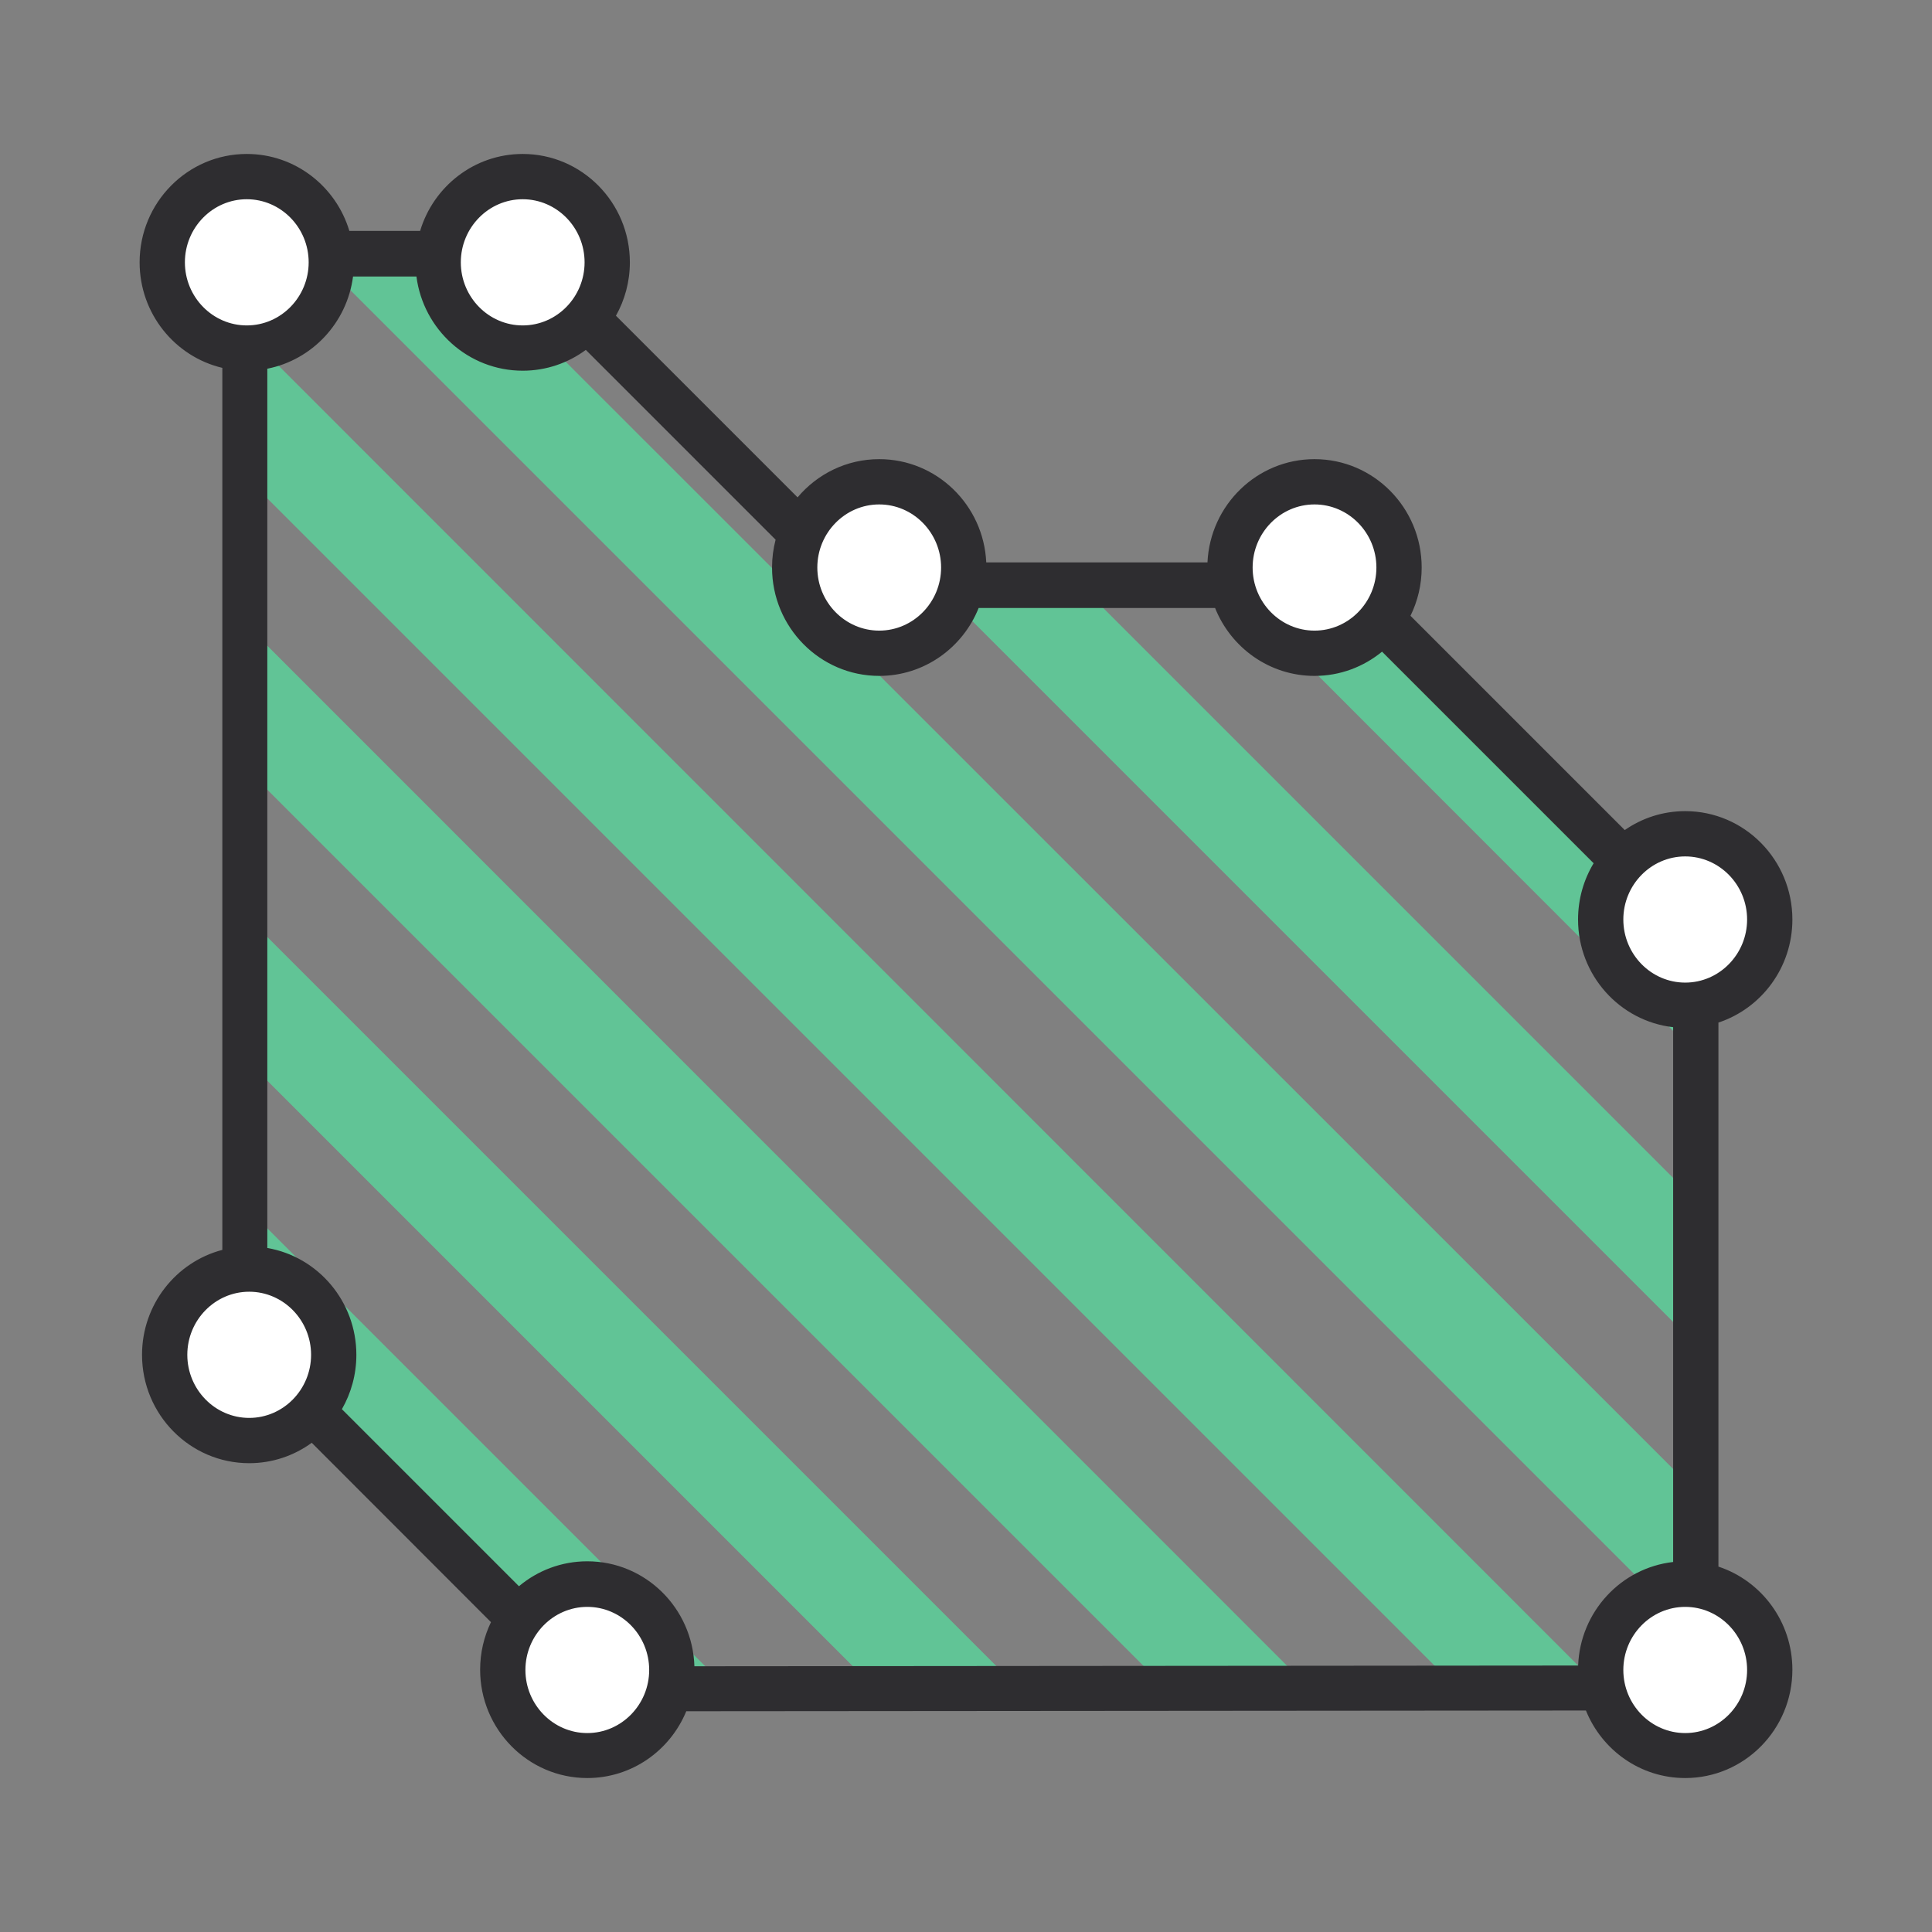
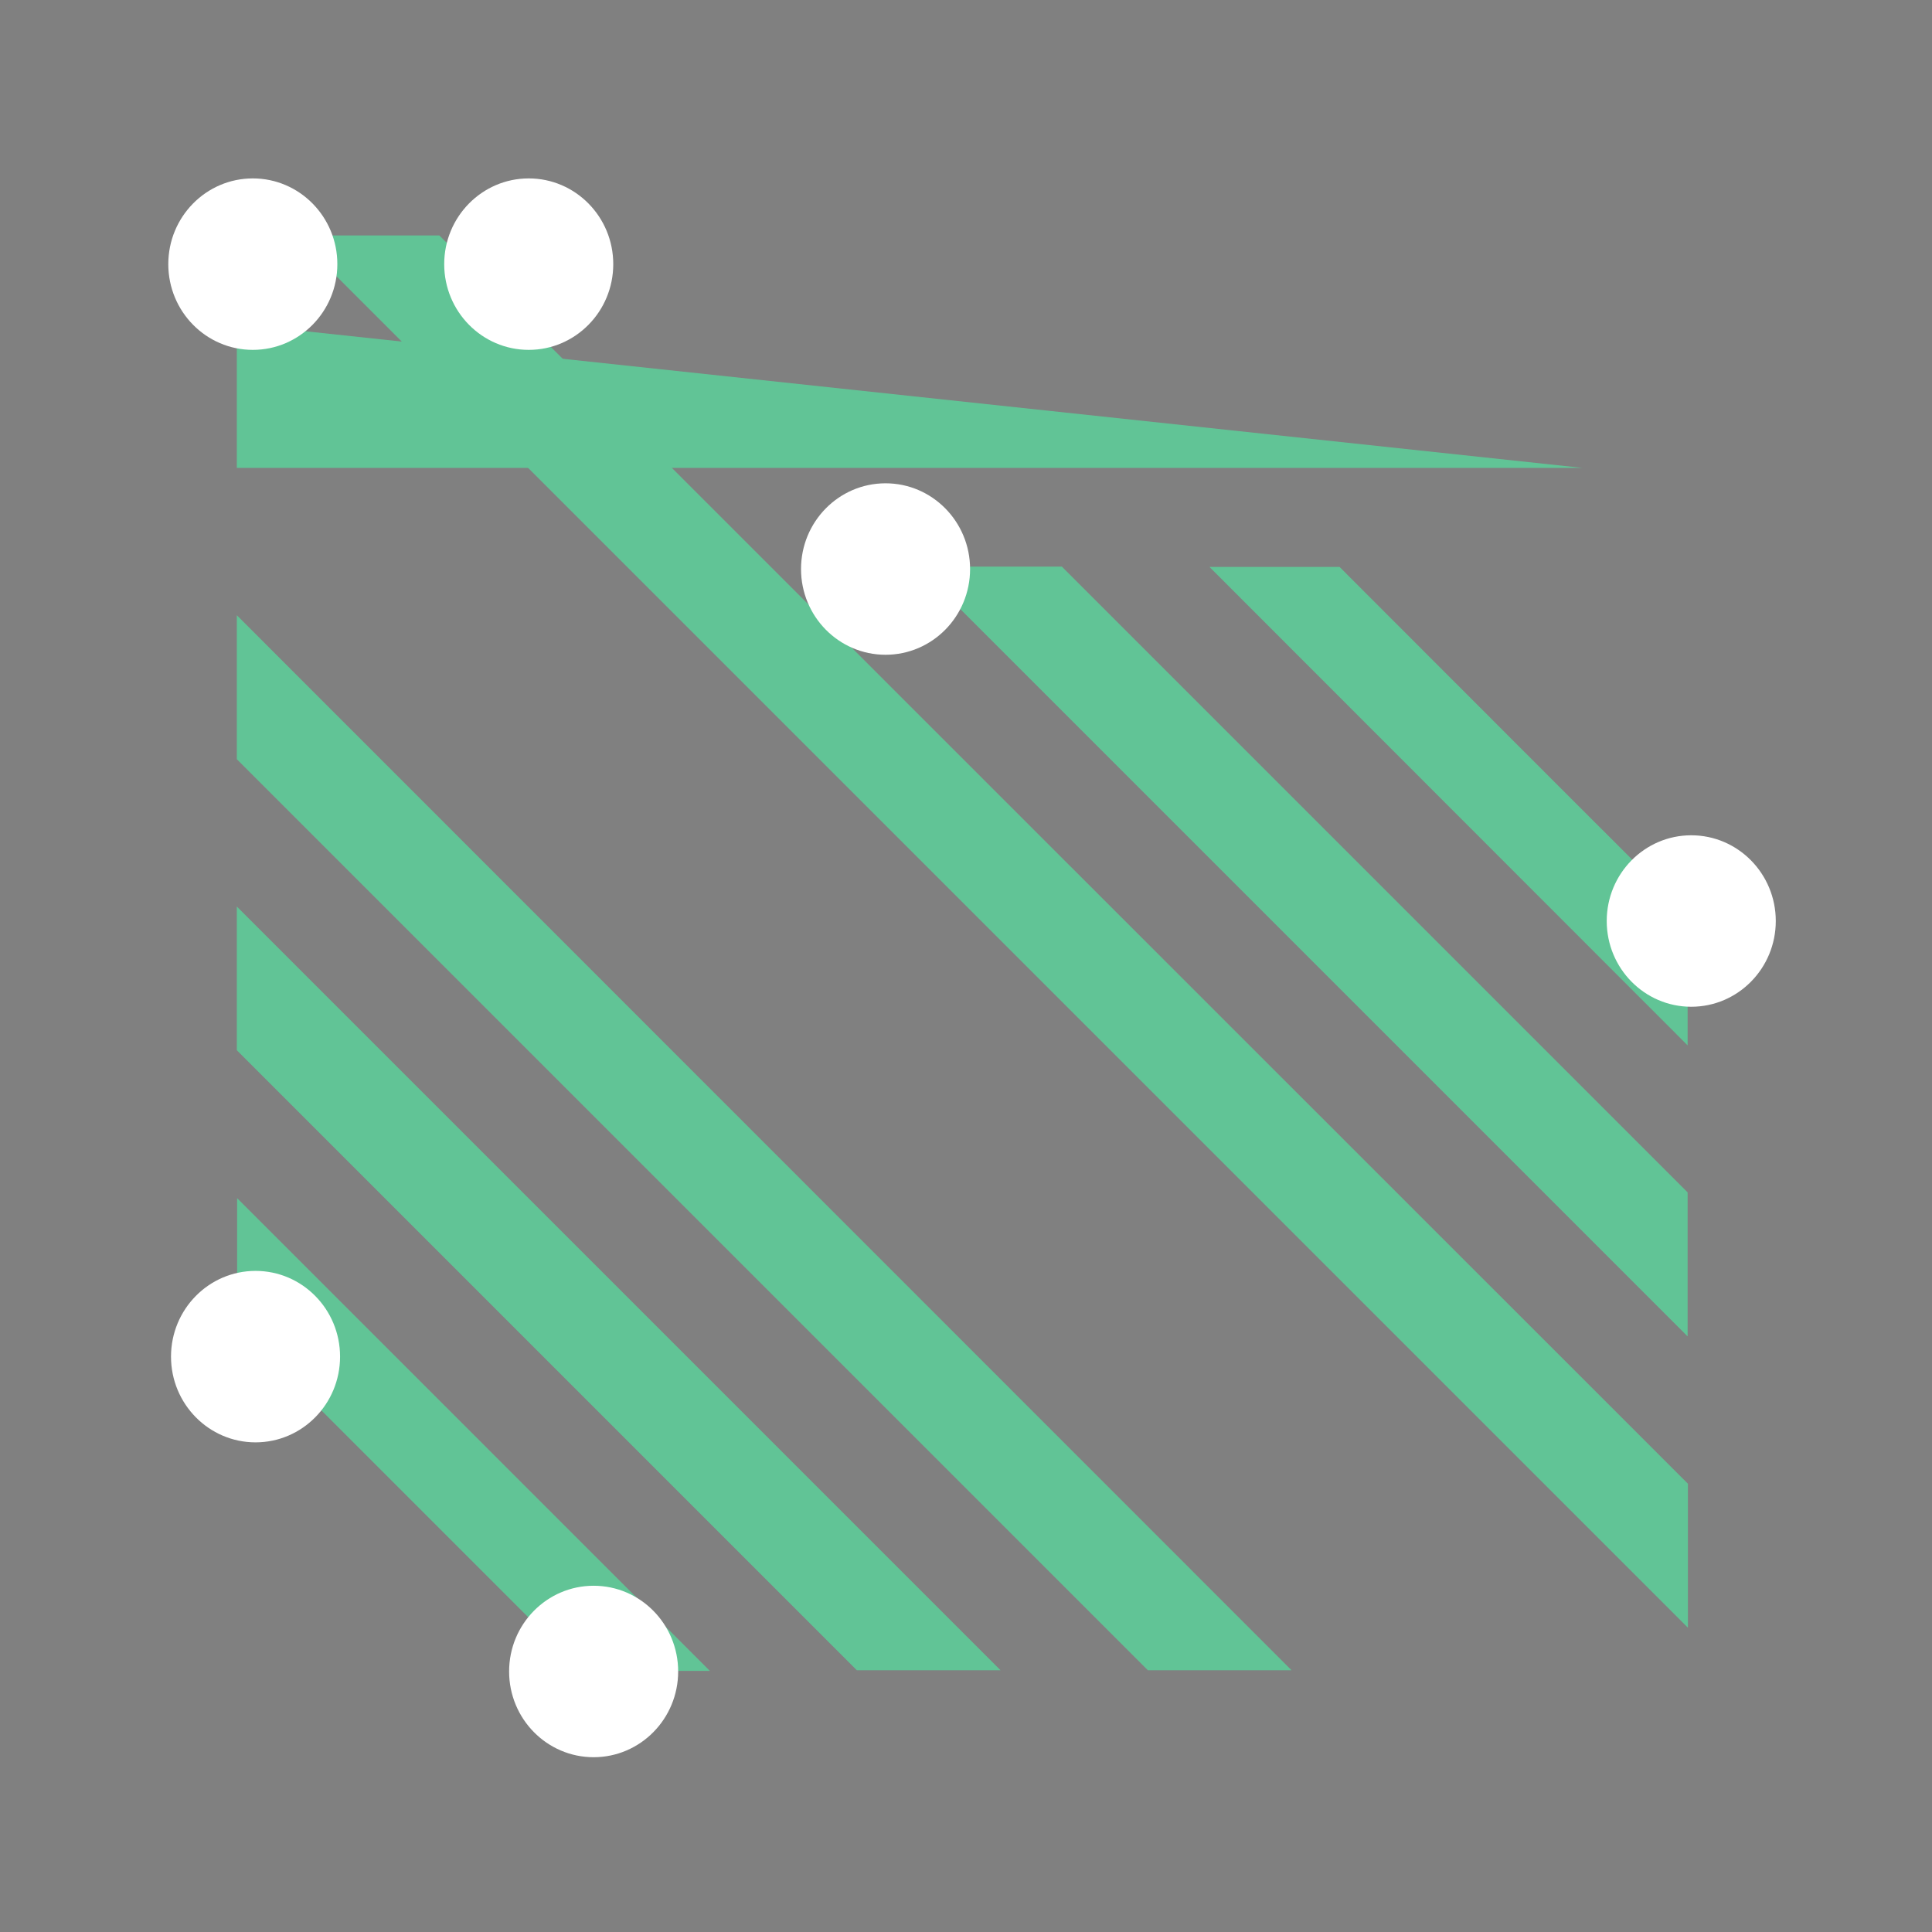
<svg xmlns="http://www.w3.org/2000/svg" width="64" height="64" viewBox="0 0 64 64" fill="none">
  <rect x="0" y="0" width="64" height="64" fill="#808080" stroke="none" />
  <path d="M55.915 53.92L9.795 7.8H14.555L55.915 49.15V53.92Z" fill="#61C496" />
-   <path d="M7.845 15.5L47.665 55.32H52.425L7.845 10.73V15.5Z" fill="#61C496" />
+   <path d="M7.845 15.5H52.425L7.845 10.73V15.5Z" fill="#61C496" />
  <path d="M38.025 55.33L7.845 25.15V20.38L42.785 55.33H38.025Z" fill="#61C496" />
  <path d="M7.845 34.79L28.385 55.33H33.145L7.845 30.03V34.79Z" fill="#61C496" />
  <path d="M7.855 43.93L19.275 55.35H23.515L7.855 39.69V43.93Z" fill="#61C496" />
  <path d="M55.905 44.27V39.5L35.175 18.77H30.405L55.905 44.27Z" fill="#61C496" />
  <path d="M48.214 22.622C50.775 25.185 53.338 27.75 55.905 30.31V34.63L40.065 18.78H44.375C45.655 20.06 46.934 21.34 48.214 22.622Z" fill="#61C496" />
  <path d="M11.175 8.75C11.175 10.319 9.921 11.59 8.375 11.59C6.829 11.59 5.575 10.319 5.575 8.75C5.575 7.182 6.829 5.91 8.375 5.91C9.921 5.91 11.175 7.182 11.175 8.75Z" fill="white" />
  <path d="M20.315 8.75C20.315 10.319 19.061 11.59 17.515 11.59C15.969 11.59 14.715 10.319 14.715 8.75C14.715 7.182 15.969 5.91 17.515 5.91C19.061 5.91 20.315 7.182 20.315 8.75Z" fill="white" />
  <path d="M29.335 21.69C30.881 21.69 32.135 20.419 32.135 18.85C32.135 17.282 30.881 16.01 29.335 16.01C27.788 16.01 26.535 17.282 26.535 18.85C26.535 20.419 27.788 21.69 29.335 21.69Z" fill="white" />
-   <path d="M46.555 18.85C46.555 20.419 45.301 21.69 43.755 21.69C42.209 21.69 40.955 20.419 40.955 18.85C40.955 17.282 42.209 16.01 43.755 16.01C45.301 16.01 46.555 17.282 46.555 18.85Z" fill="white" />
  <path d="M56.025 33.35C57.571 33.35 58.825 32.078 58.825 30.51C58.825 28.942 57.571 27.67 56.025 27.67C54.478 27.67 53.225 28.942 53.225 30.51C53.225 32.078 54.478 33.35 56.025 33.35Z" fill="white" />
-   <path d="M58.825 55.37C58.825 56.938 57.571 58.21 56.025 58.21C54.478 58.21 53.225 56.938 53.225 55.37C53.225 53.801 54.478 52.53 56.025 52.53C57.571 52.53 58.825 53.801 58.825 55.37Z" fill="white" />
  <path d="M19.665 58.21C21.211 58.21 22.465 56.938 22.465 55.37C22.465 53.801 21.211 52.53 19.665 52.53C18.119 52.53 16.865 53.801 16.865 55.37C16.865 56.938 18.119 58.21 19.665 58.21Z" fill="white" />
  <path d="M11.265 44.94C11.265 46.508 10.011 47.78 8.465 47.78C6.919 47.78 5.665 46.508 5.665 44.94C5.665 43.371 6.919 42.1 8.465 42.1C10.011 42.1 11.265 43.371 11.265 44.94Z" fill="white" />
-   <path fill-rule="evenodd" clip-rule="evenodd" d="M4.625 8.69C4.625 10.389 5.795 11.815 7.365 12.186V41.404C5.835 41.804 4.705 43.211 4.705 44.88C4.705 46.86 6.295 48.47 8.255 48.47C9.028 48.47 9.744 48.219 10.327 47.794L16.264 53.736C16.034 54.212 15.905 54.746 15.905 55.31C15.905 57.29 17.495 58.9 19.455 58.9C20.932 58.9 22.199 57.986 22.734 56.687L52.536 56.663C53.065 57.974 54.339 58.9 55.825 58.9C57.785 58.9 59.375 57.29 59.375 55.31C59.375 53.718 58.347 52.365 56.925 51.896V33.874C58.347 33.405 59.375 32.052 59.375 30.46C59.375 28.48 57.785 26.87 55.825 26.87C55.082 26.87 54.392 27.101 53.822 27.497L46.724 20.399C46.961 19.917 47.095 19.374 47.095 18.8C47.095 16.82 45.505 15.21 43.545 15.21C41.641 15.21 40.087 16.729 39.999 18.63H32.671C32.583 16.729 31.029 15.21 29.125 15.21C28.042 15.21 27.072 15.702 26.421 16.476L20.404 10.459C20.697 9.937 20.865 9.333 20.865 8.69C20.865 6.71 19.275 5.1 17.315 5.1C15.713 5.1 14.358 6.176 13.917 7.65H11.573C11.132 6.176 9.777 5.1 8.175 5.1C6.215 5.1 4.625 6.71 4.625 8.69ZM11.326 46.681L17.191 52.546C17.805 52.03 18.595 51.72 19.455 51.72C21.378 51.72 22.944 53.269 23.003 55.197L52.278 55.173C52.344 53.391 53.697 51.939 55.425 51.743V34.027C53.653 33.826 52.275 32.303 52.275 30.46C52.275 29.778 52.464 29.14 52.791 28.596L45.782 21.587C45.171 22.089 44.393 22.39 43.545 22.39C42.054 22.39 40.777 21.458 40.251 20.14H32.419C31.893 21.458 30.616 22.39 29.125 22.39C27.165 22.39 25.575 20.78 25.575 18.8C25.575 18.482 25.616 18.172 25.693 17.878L19.406 11.591C18.819 12.024 18.096 12.28 17.315 12.28C15.513 12.28 14.023 10.919 13.795 9.16H11.695C11.496 10.692 10.341 11.922 8.855 12.214V41.341C10.53 41.63 11.805 43.106 11.805 44.88C11.805 45.536 11.63 46.151 11.326 46.681ZM8.175 6.6C7.045 6.6 6.125 7.54 6.125 8.69C6.125 9.84 7.045 10.78 8.175 10.78C9.305 10.78 10.225 9.84 10.225 8.69C10.225 7.54 9.305 6.6 8.175 6.6ZM15.265 8.69C15.265 7.54 16.185 6.6 17.315 6.6C18.445 6.6 19.365 7.54 19.365 8.69C19.365 9.84 18.445 10.78 17.315 10.78C16.185 10.78 15.265 9.84 15.265 8.69ZM29.125 16.71C27.995 16.71 27.075 17.65 27.075 18.8C27.075 19.95 27.995 20.89 29.125 20.89C30.255 20.89 31.175 19.95 31.175 18.8C31.175 17.65 30.255 16.71 29.125 16.71ZM41.495 18.8C41.495 17.65 42.415 16.71 43.545 16.71C44.675 16.71 45.595 17.65 45.595 18.8C45.595 19.95 44.675 20.89 43.545 20.89C42.415 20.89 41.495 19.95 41.495 18.8ZM55.825 28.37C54.695 28.37 53.775 29.31 53.775 30.46C53.775 31.61 54.695 32.55 55.825 32.55C56.955 32.55 57.875 31.61 57.875 30.46C57.875 29.31 56.955 28.37 55.825 28.37ZM53.775 55.32C53.775 54.17 54.695 53.23 55.825 53.23C56.955 53.23 57.875 54.17 57.875 55.32C57.875 56.47 56.955 57.41 55.825 57.41C54.695 57.41 53.775 56.47 53.775 55.32ZM19.455 53.23C18.325 53.23 17.405 54.17 17.405 55.32C17.405 56.47 18.325 57.41 19.455 57.41C20.585 57.41 21.505 56.47 21.505 55.32C21.505 54.17 20.585 53.23 19.455 53.23ZM6.205 44.88C6.205 43.73 7.125 42.79 8.255 42.79C9.385 42.79 10.305 43.73 10.305 44.88C10.305 46.03 9.385 46.97 8.255 46.97C7.125 46.97 6.205 46.03 6.205 44.88Z" fill="#2E2D30" />
</svg>